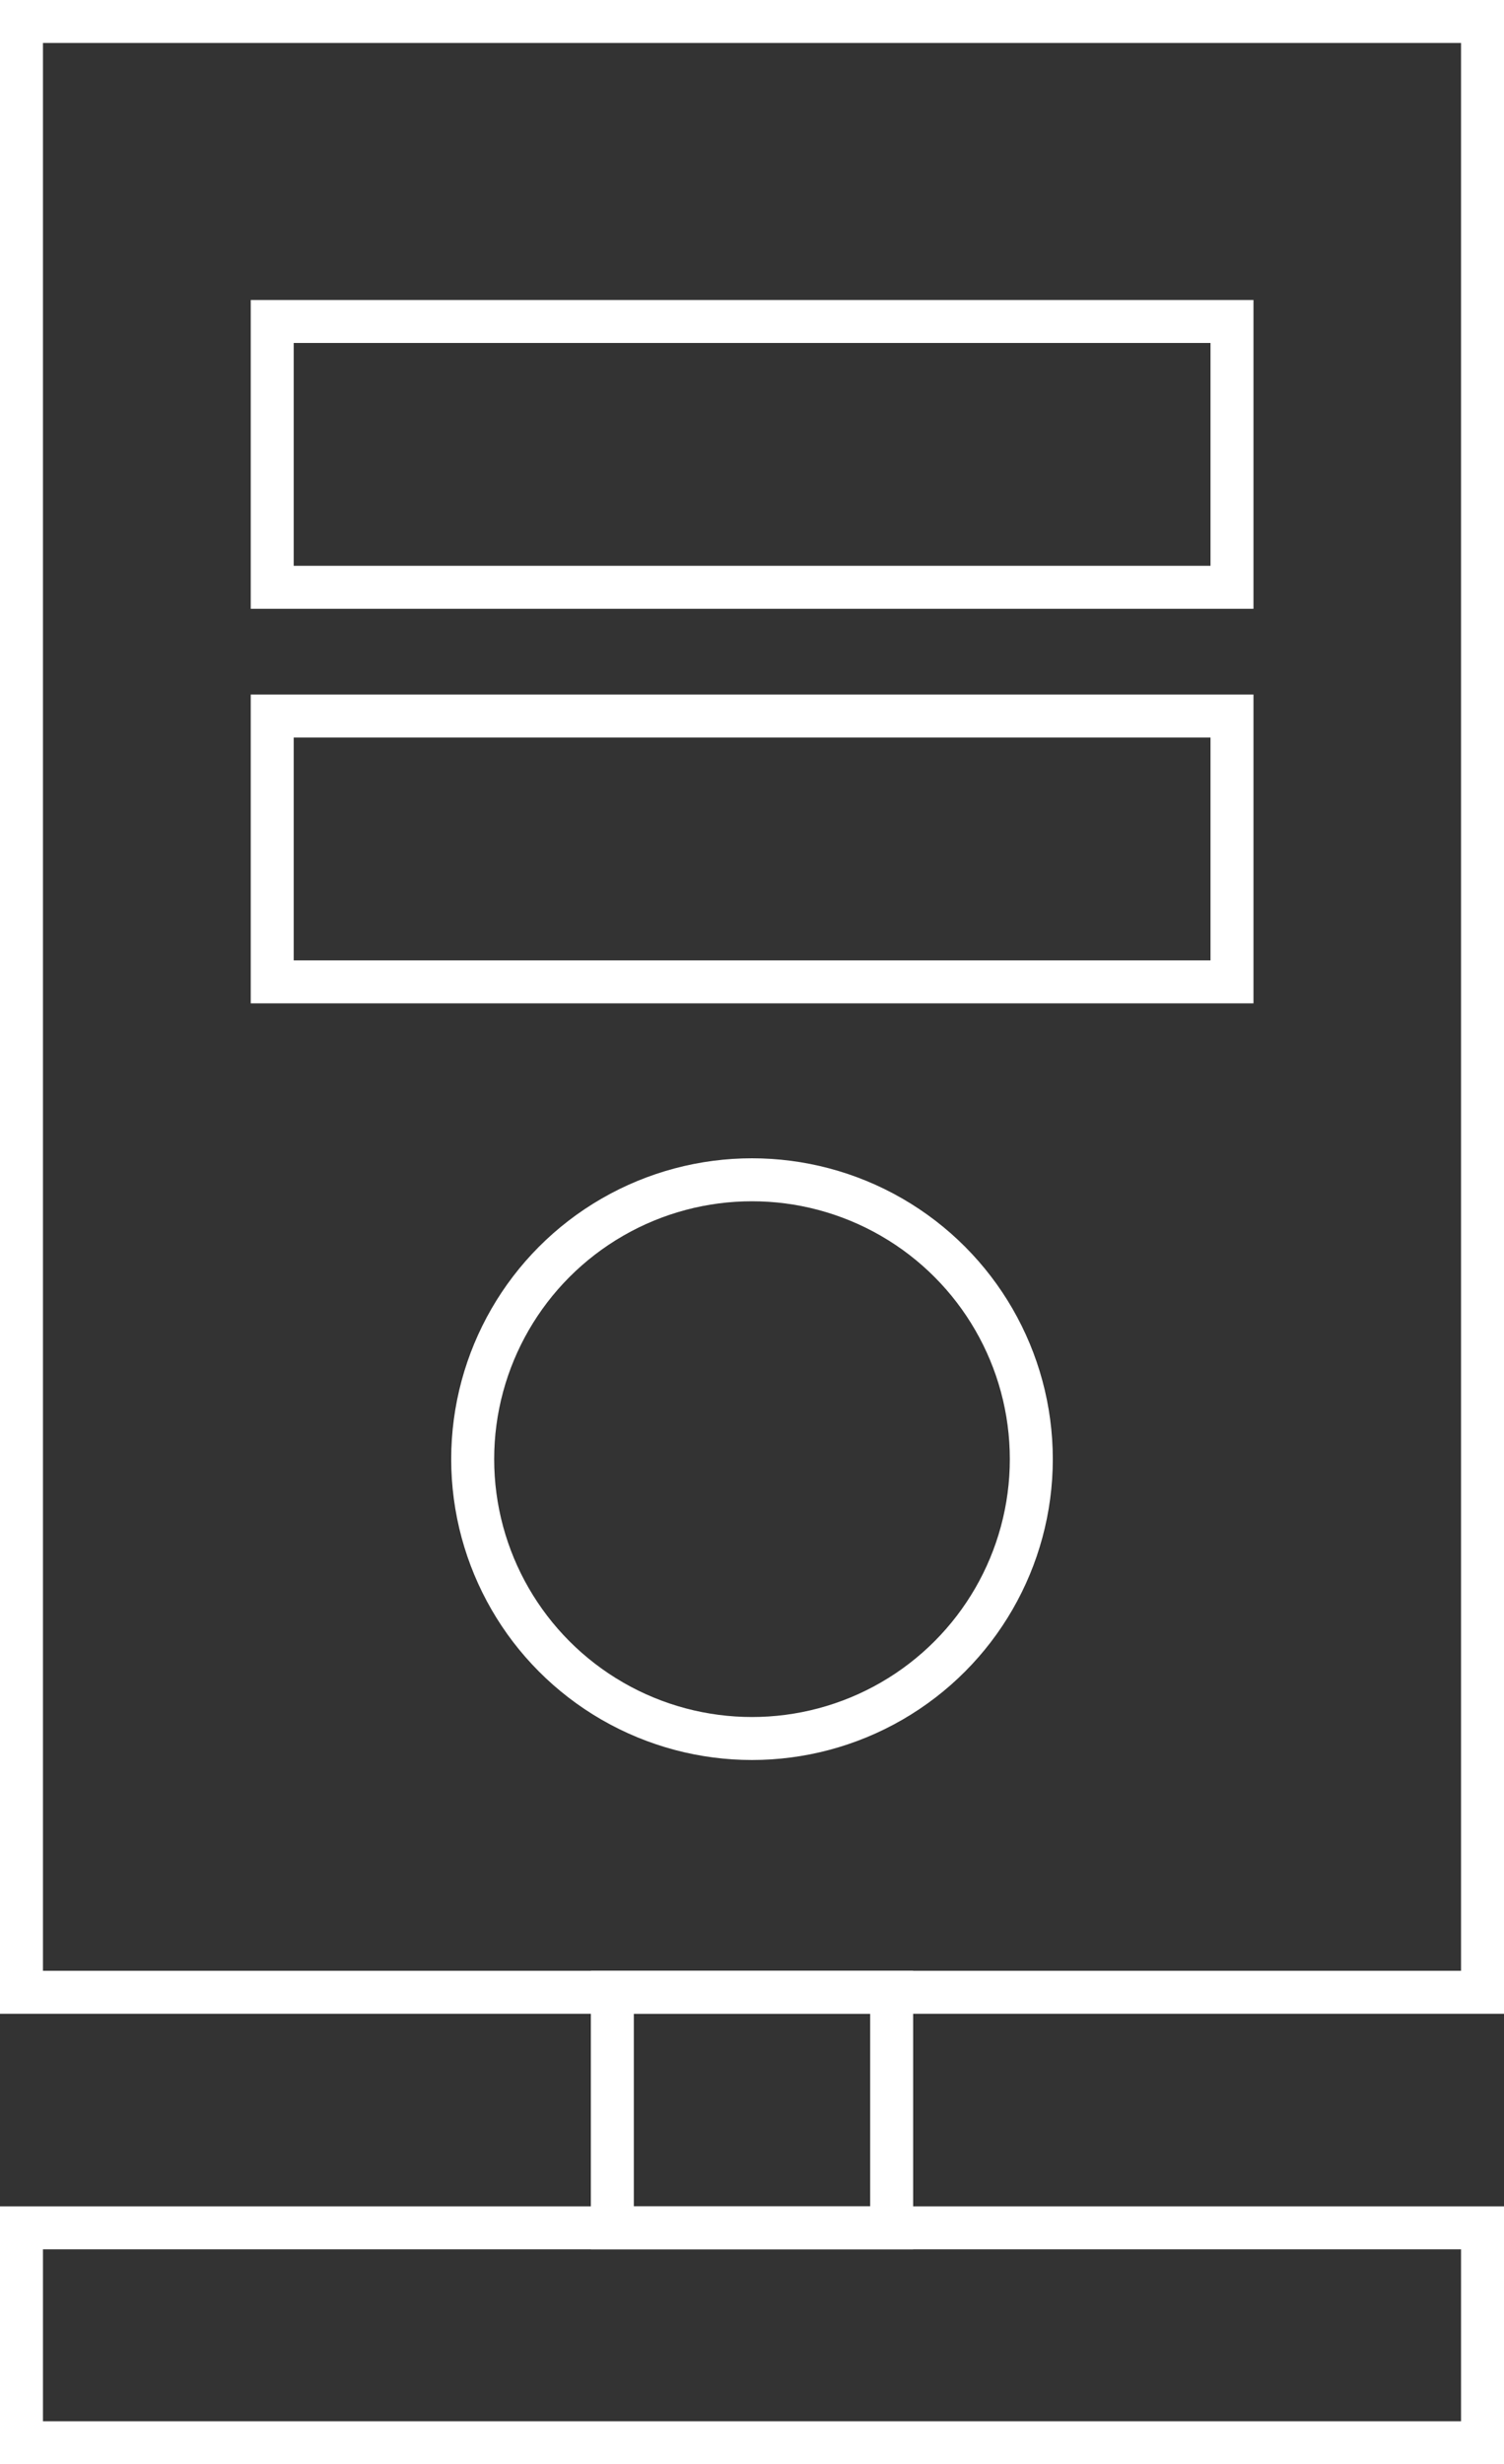
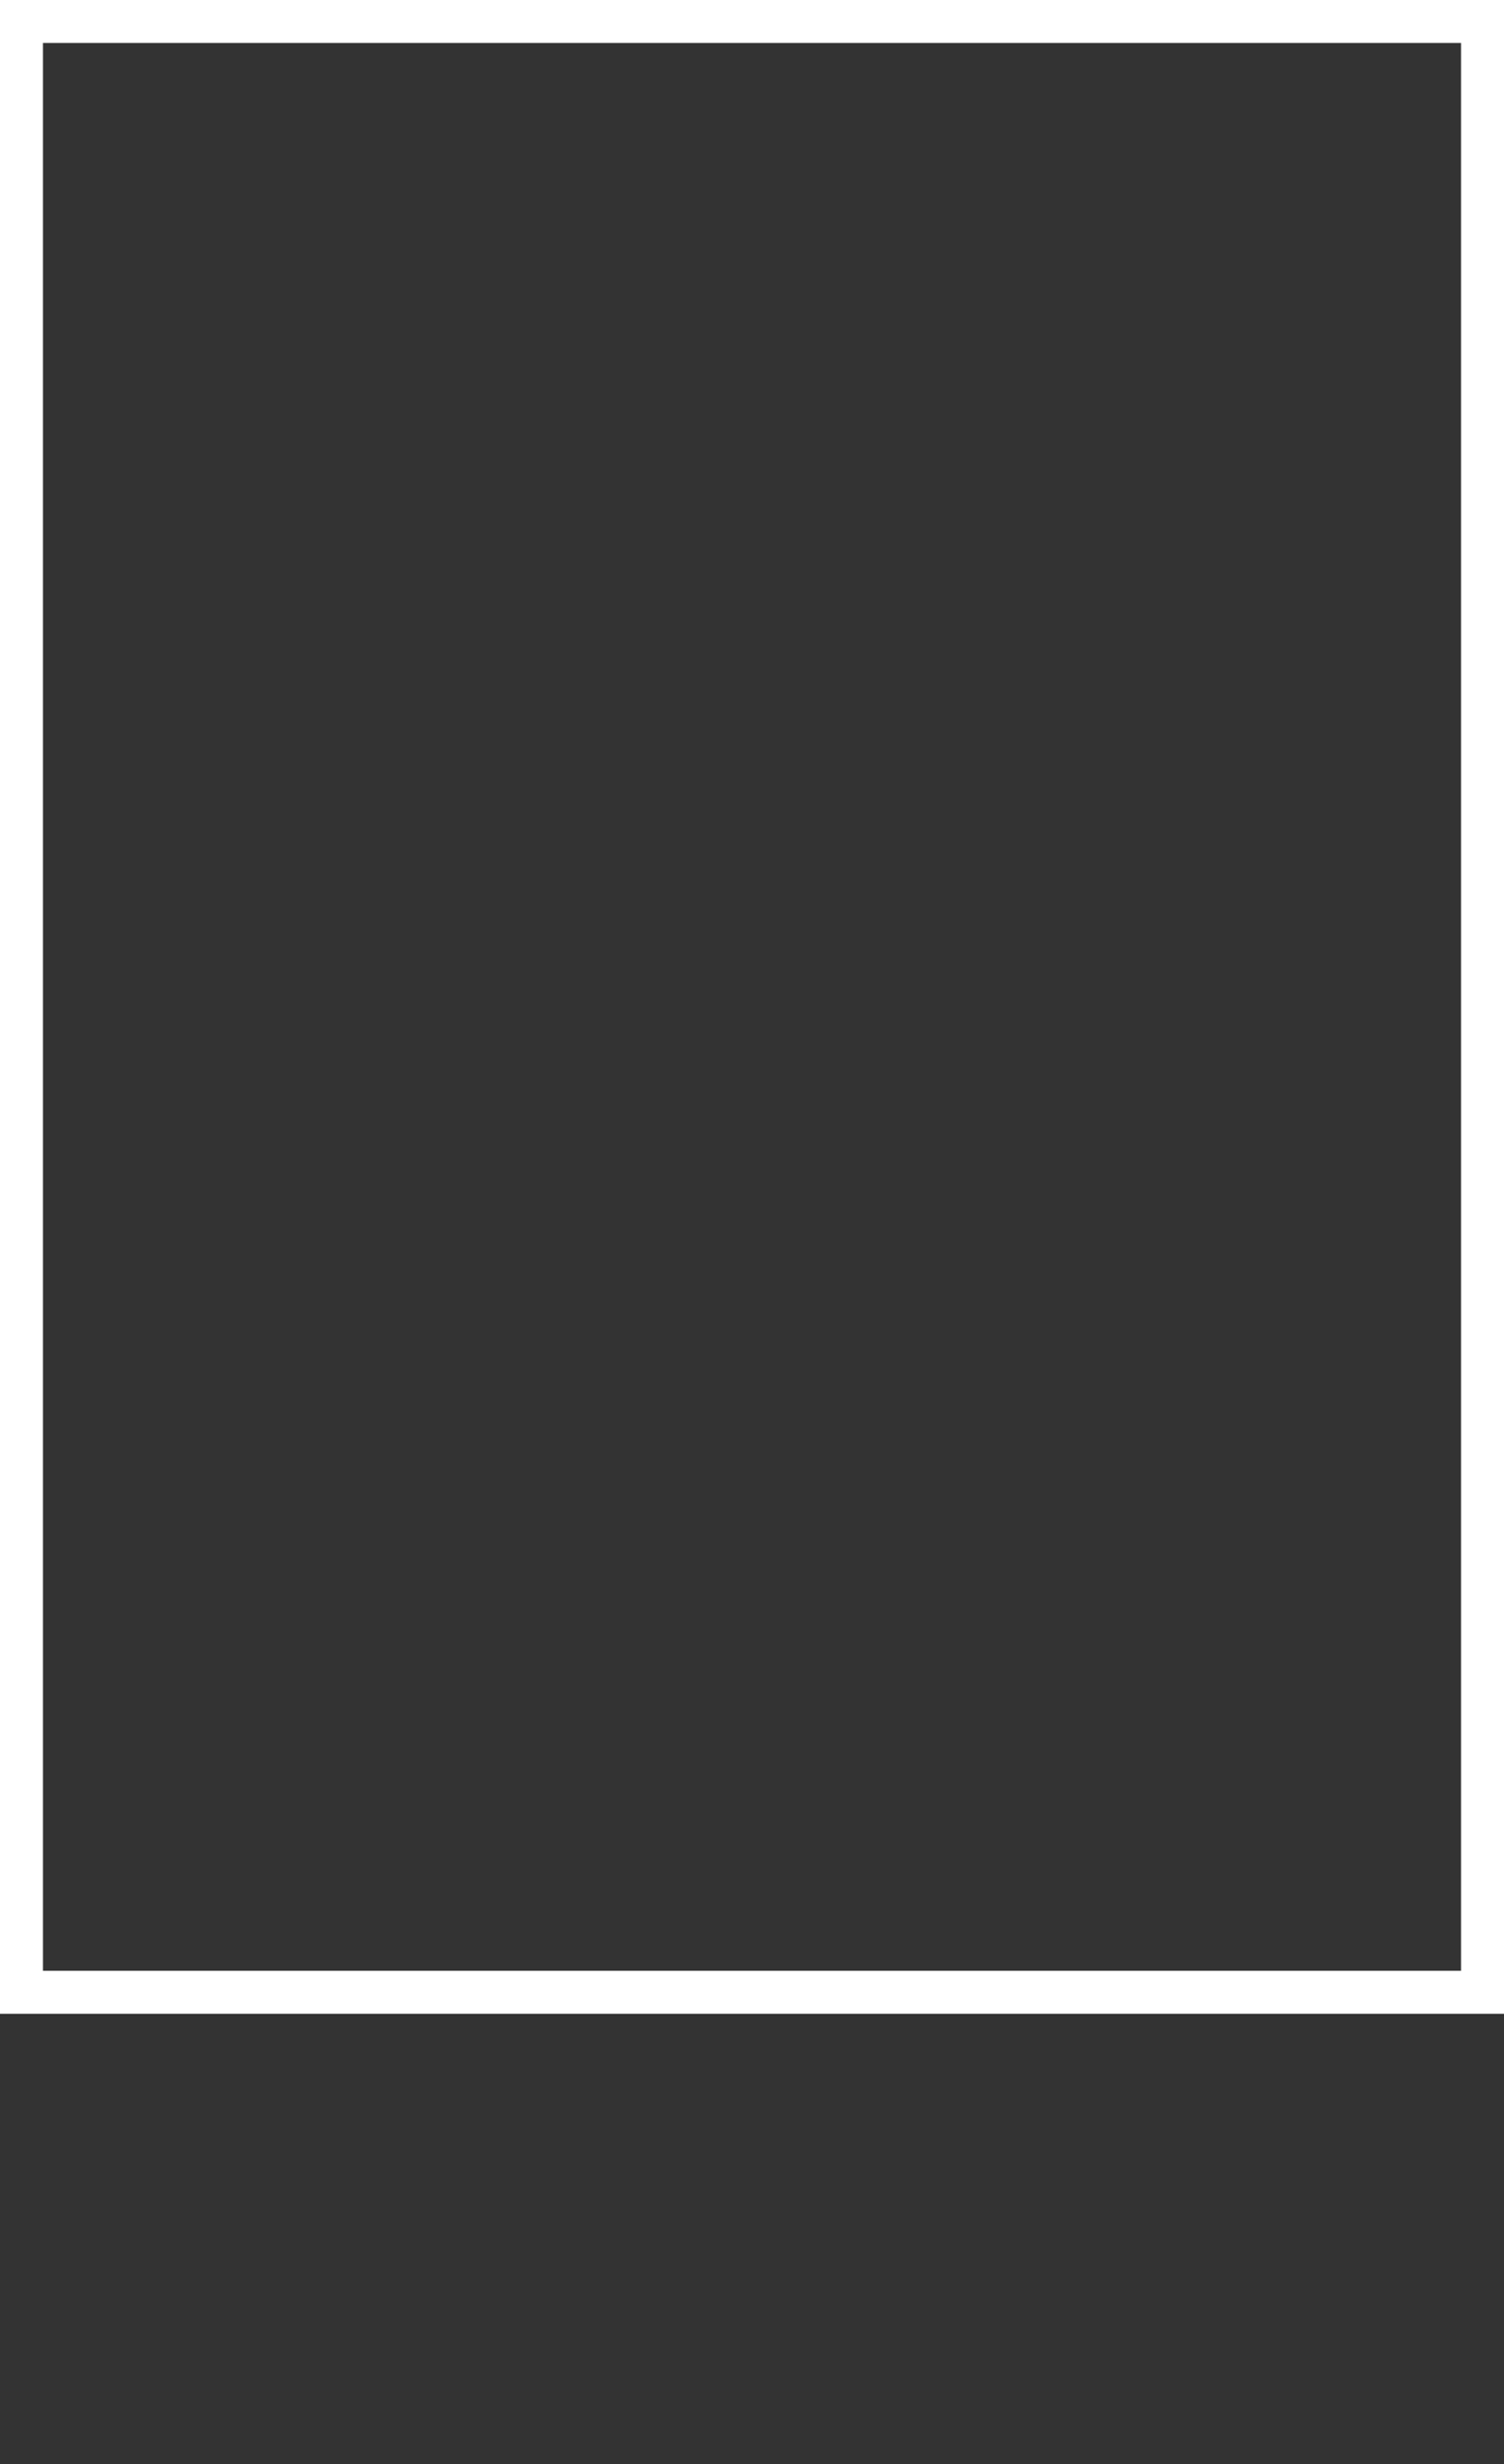
<svg xmlns="http://www.w3.org/2000/svg" id="_Слой_2" data-name="Слой_2" viewBox="0 0 70 114.67">
  <rect x="0" y="0" width="70" height="114.67" fill="#333333" stroke="none" />
  <g id="Icon_Set">
    <g>
      <rect x="1" y="1" width="68" height="91.71" style="fill: none; stroke: #fff; stroke-miterlimit: 10; stroke-width: 2px;" />
-       <rect x="12.67" y="14.96" width="44.67" height="12.37" style="fill: none; stroke: #fff; stroke-miterlimit: 10; stroke-width: 2px;" />
-       <rect x="12.67" y="33.32" width="44.67" height="12.37" style="fill: none; stroke: #fff; stroke-miterlimit: 10; stroke-width: 2px;" />
-       <circle cx="35" cy="67.9" r="13" style="fill: none; stroke: #fff; stroke-miterlimit: 10; stroke-width: 2px;" />
-       <rect x="28.5" y="92.71" width="13" height="10.96" style="fill: none; stroke: #fff; stroke-miterlimit: 10; stroke-width: 2px;" />
-       <rect x="1" y="103.67" width="68" height="10" style="fill: none; stroke: #fff; stroke-miterlimit: 10; stroke-width: 2px;" />
    </g>
  </g>
</svg>